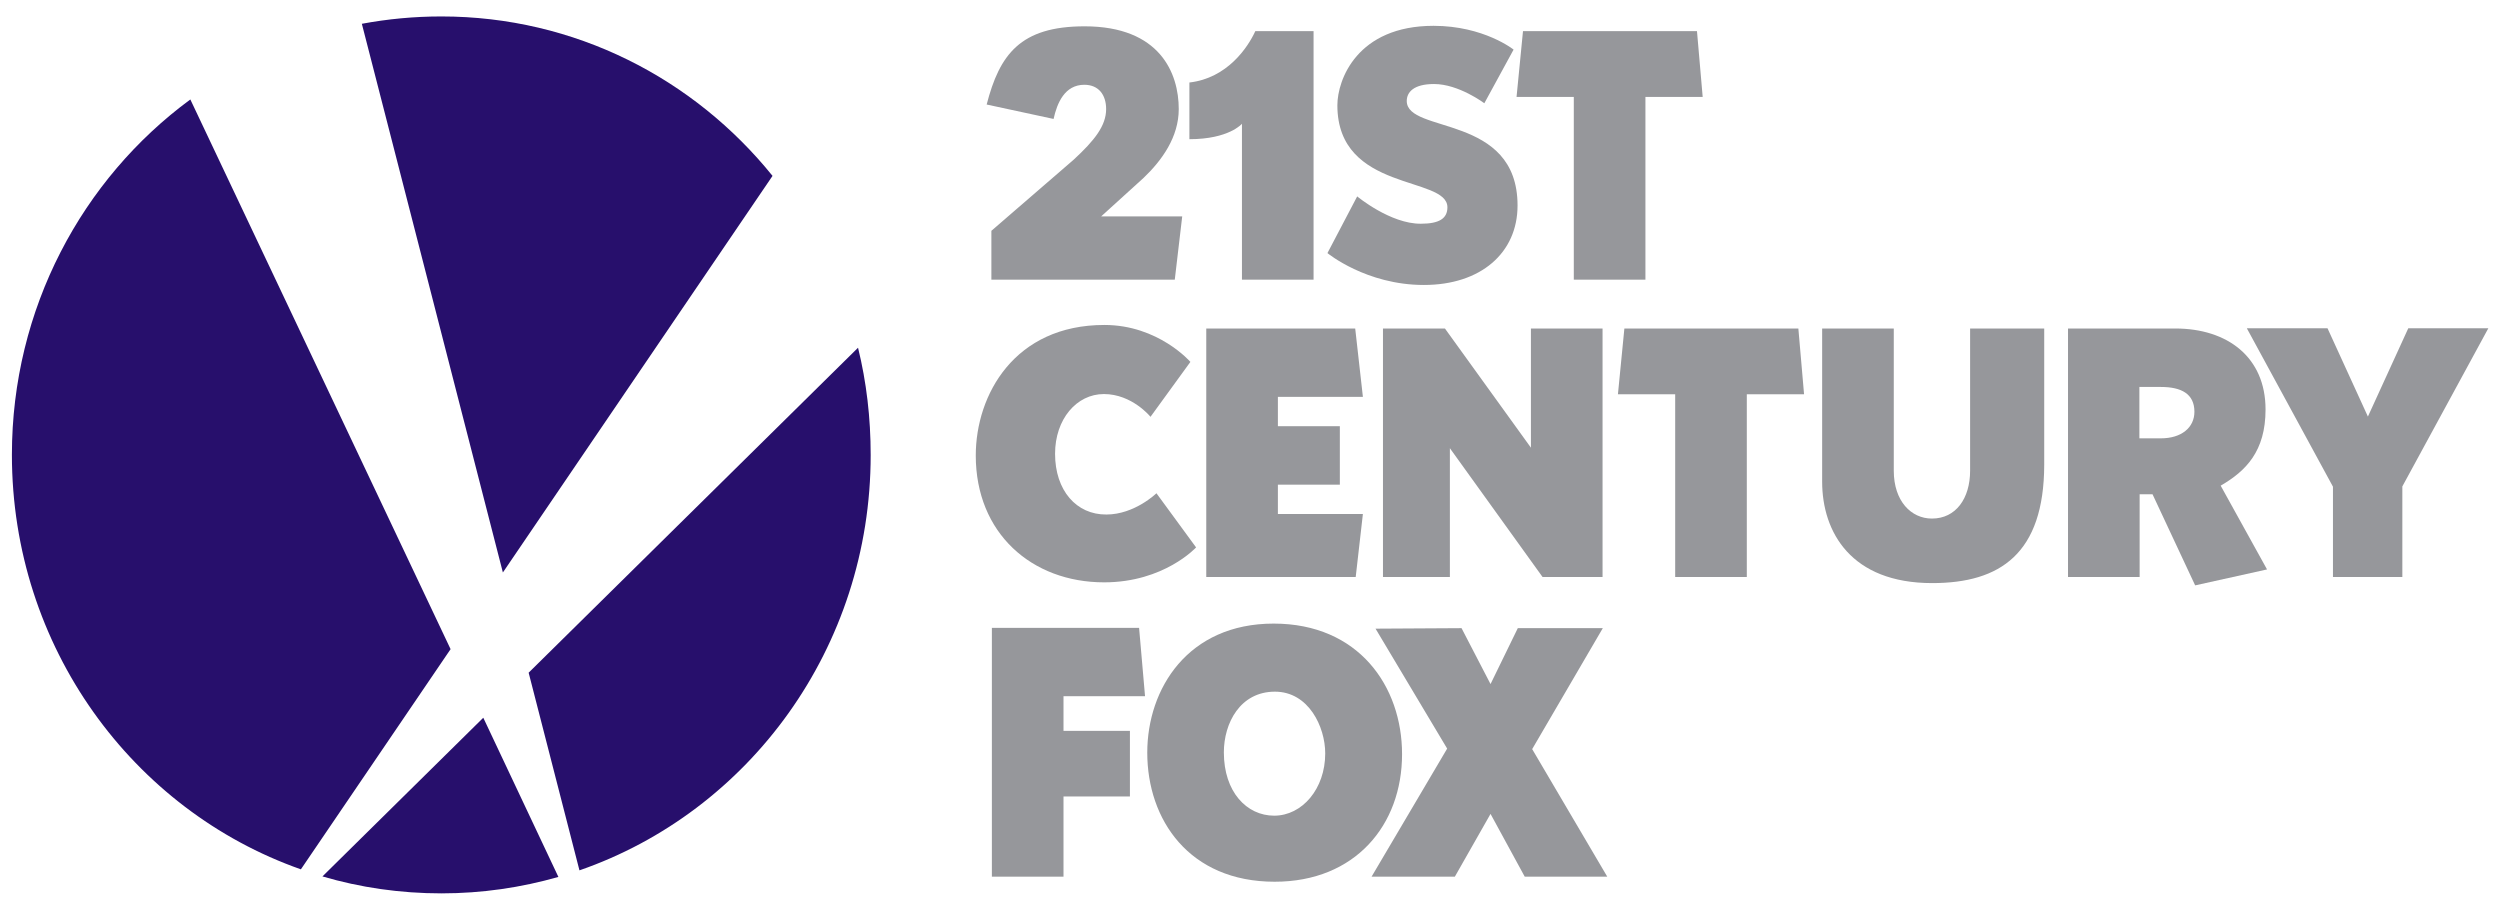
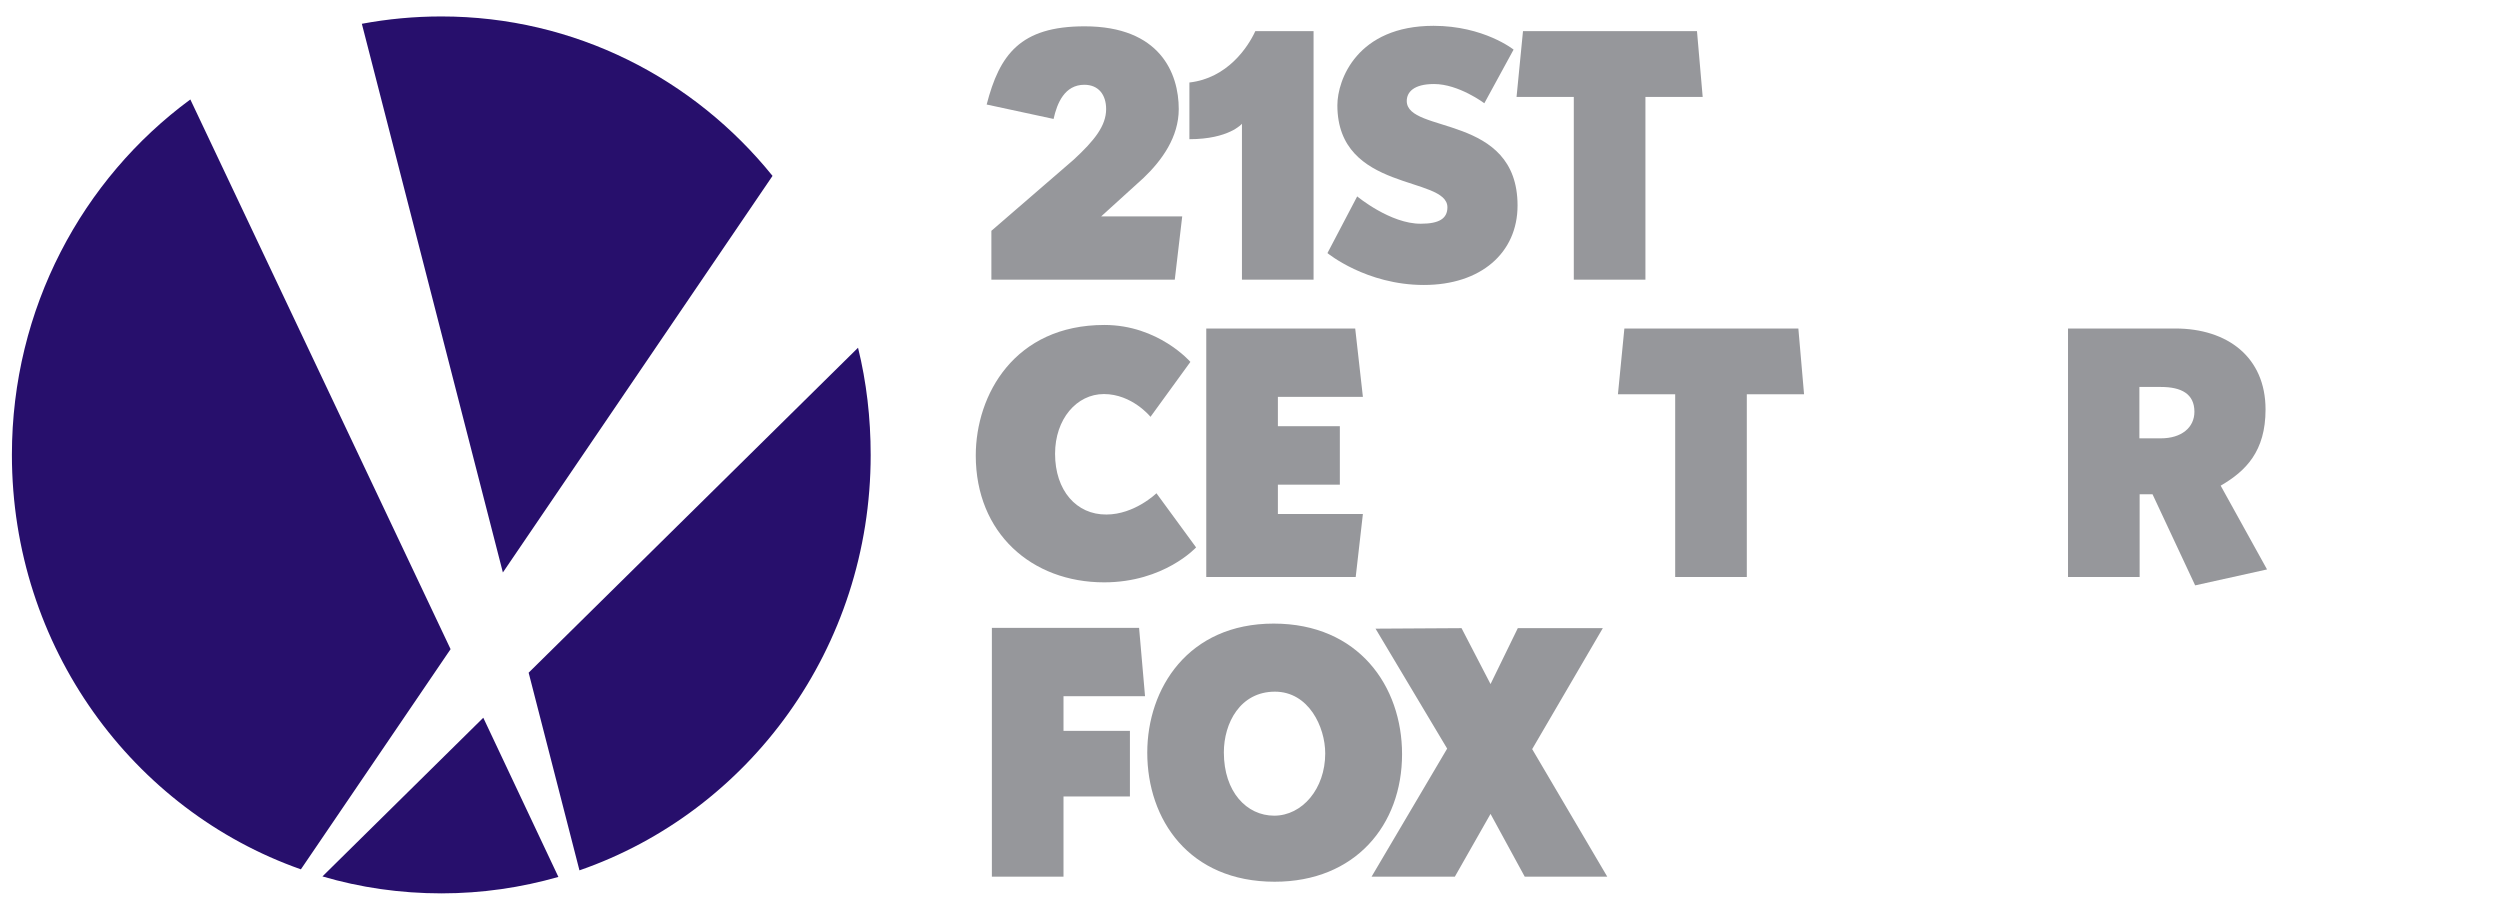
<svg xmlns="http://www.w3.org/2000/svg" width="192" height="69" viewBox="0 0 192 69" fill="none">
  <path d="M81.677 67.329H76.176V48.222H87.482L87.939 53.47H81.677V56.133H86.778V61.167H81.677V67.329Z" fill="#96979B" />
  <path d="M97.818 47.892C91.232 47.892 88.11 52.887 88.11 57.804C88.11 62.955 91.327 67.717 97.894 67.717C104.08 67.717 107.678 63.363 107.678 57.921C107.678 52.712 104.347 47.892 97.818 47.892ZM97.913 53.12C100.502 53.12 101.777 55.822 101.777 57.863C101.777 60.584 100.007 62.644 97.856 62.644C95.743 62.644 93.992 60.817 93.992 57.785C93.992 55.53 95.248 53.12 97.913 53.12Z" fill="#96979B" />
  <path d="M105.336 67.329L111.142 57.493L105.641 48.281L112.246 48.242L114.473 52.537L116.567 48.242H123.096L117.671 57.532L123.438 67.329H117.1L114.473 62.508L111.732 67.329H105.336Z" fill="#96979B" />
  <path d="M81.029 34.85C81.029 32.187 82.686 30.263 84.779 30.263C86.949 30.263 88.358 32.012 88.358 32.012L91.422 27.794C91.422 27.794 88.967 24.957 84.817 24.957C77.927 24.957 74.939 30.302 74.939 34.986C74.939 40.934 79.221 44.724 84.798 44.724C89.405 44.724 91.86 42.041 91.86 42.041L88.815 37.882C88.815 37.882 87.139 39.515 84.97 39.515C82.666 39.534 81.029 37.668 81.029 34.85Z" fill="#96979B" />
  <path d="M104.118 44.316H92.641V25.229H104.08L104.67 30.477H98.142V32.731H102.9V37.221H98.142V39.476H104.67L104.118 44.316Z" fill="#96979B" />
-   <path d="M106.212 44.316V25.229H110.971L117.575 34.383V25.229H123.076V44.316H118.47L111.351 34.422V44.316H106.212Z" fill="#96979B" />
  <path d="M128.654 44.316V30.282H124.257L124.752 25.229H138.114L138.552 30.282H134.155V44.316H128.654Z" fill="#96979B" />
-   <path d="M148.392 44.782C142.168 44.782 139.941 40.875 139.941 36.988V25.229H145.442V36.152C145.442 38.484 146.774 39.826 148.373 39.826C150.219 39.826 151.304 38.271 151.304 36.152V25.229H156.996V35.705C156.977 42.508 153.627 44.782 148.392 44.782Z" fill="#96979B" />
  <path d="M158.823 25.229V44.316H164.324V37.96H165.314L168.588 44.957L174.108 43.732L170.548 37.299C172.49 36.172 173.994 34.656 173.994 31.448C173.994 27.425 171.062 25.229 167.065 25.229H158.823ZM164.305 29.719H165.961C167.522 29.719 168.531 30.243 168.531 31.623C168.531 32.848 167.522 33.664 165.961 33.664H164.305V29.719Z" fill="#96979B" />
-   <path d="M172.566 25.229L179.171 37.377V44.316H181.836H184.5V37.357L191.105 25.209H184.957L181.855 31.993L178.752 25.209H172.566V25.229Z" fill="#96979B" />
  <path d="M76.138 17.726V21.477H90.223L90.794 16.618H84.57L87.825 13.664C89.252 12.303 90.528 10.515 90.528 8.377C90.528 5.637 89.1 2.021 83.294 2.021C78.346 2.021 76.766 4.198 75.776 8.027L80.915 9.135C81.182 7.911 81.772 6.511 83.275 6.511C84.379 6.511 84.951 7.289 84.951 8.377C84.951 9.66 84.056 10.787 82.457 12.264L76.138 17.726Z" fill="#96979B" />
  <path d="M100.882 21.477H95.382V9.505C95.382 9.505 94.392 10.69 91.346 10.69V6.336C94.258 6.006 95.838 3.635 96.409 2.391H100.882V21.477Z" fill="#96979B" />
  <path d="M104.232 15.083L101.948 19.437C101.948 19.437 104.918 21.886 109.353 21.886C113.731 21.886 116.548 19.417 116.548 15.783C116.548 8.708 108.039 10.301 108.039 7.755C108.039 7.094 108.553 6.453 110.133 6.453C112.036 6.453 113.997 7.93 113.997 7.93L116.243 3.81C116.243 3.81 113.959 1.983 110.095 1.983C104.232 1.983 102.71 6.123 102.71 8.086C102.71 14.772 111.161 13.489 111.161 15.919C111.161 16.793 110.514 17.182 109.124 17.182C106.783 17.201 104.232 15.083 104.232 15.083Z" fill="#96979B" />
  <path d="M120.868 21.477V7.444H116.471L116.966 2.391H130.328L130.766 7.444H126.369V21.477H120.868Z" fill="#96979B" />
  <path d="M33.9 1.263C31.806 1.263 29.77 1.458 27.79 1.827L38.621 43.966L59.33 13.508C53.296 6.025 44.141 1.263 33.9 1.263ZM14.618 7.639C6.319 13.742 0.914 23.693 0.914 34.928C0.914 49.68 10.183 62.217 23.108 66.765L34.605 49.855L14.618 7.639ZM65.897 26.706L40.6 51.663L44.502 66.843C57.522 62.333 66.868 49.758 66.868 34.947C66.868 32.09 66.544 29.33 65.897 26.706ZM37.117 55.122L24.764 67.309C27.657 68.164 30.741 68.611 33.9 68.611C37.022 68.611 40.029 68.164 42.884 67.348L37.117 55.122Z" fill="#270F6C" />
</svg>